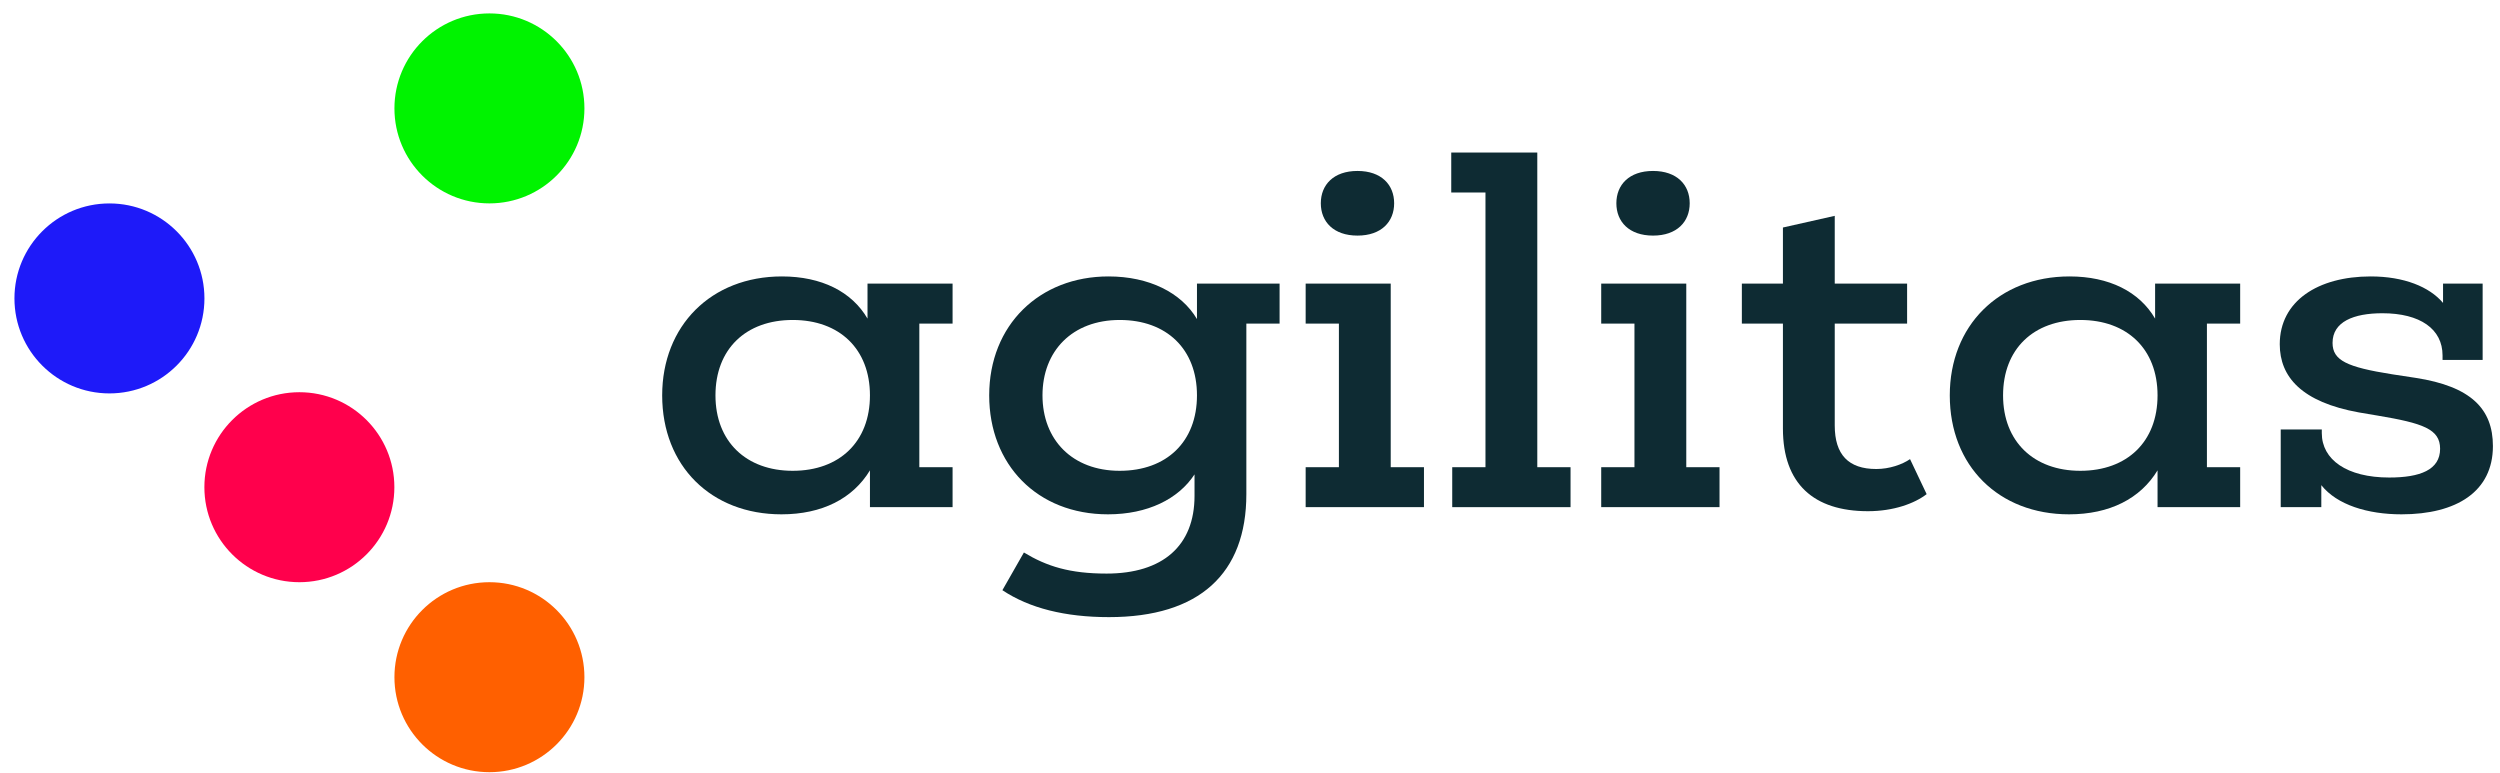
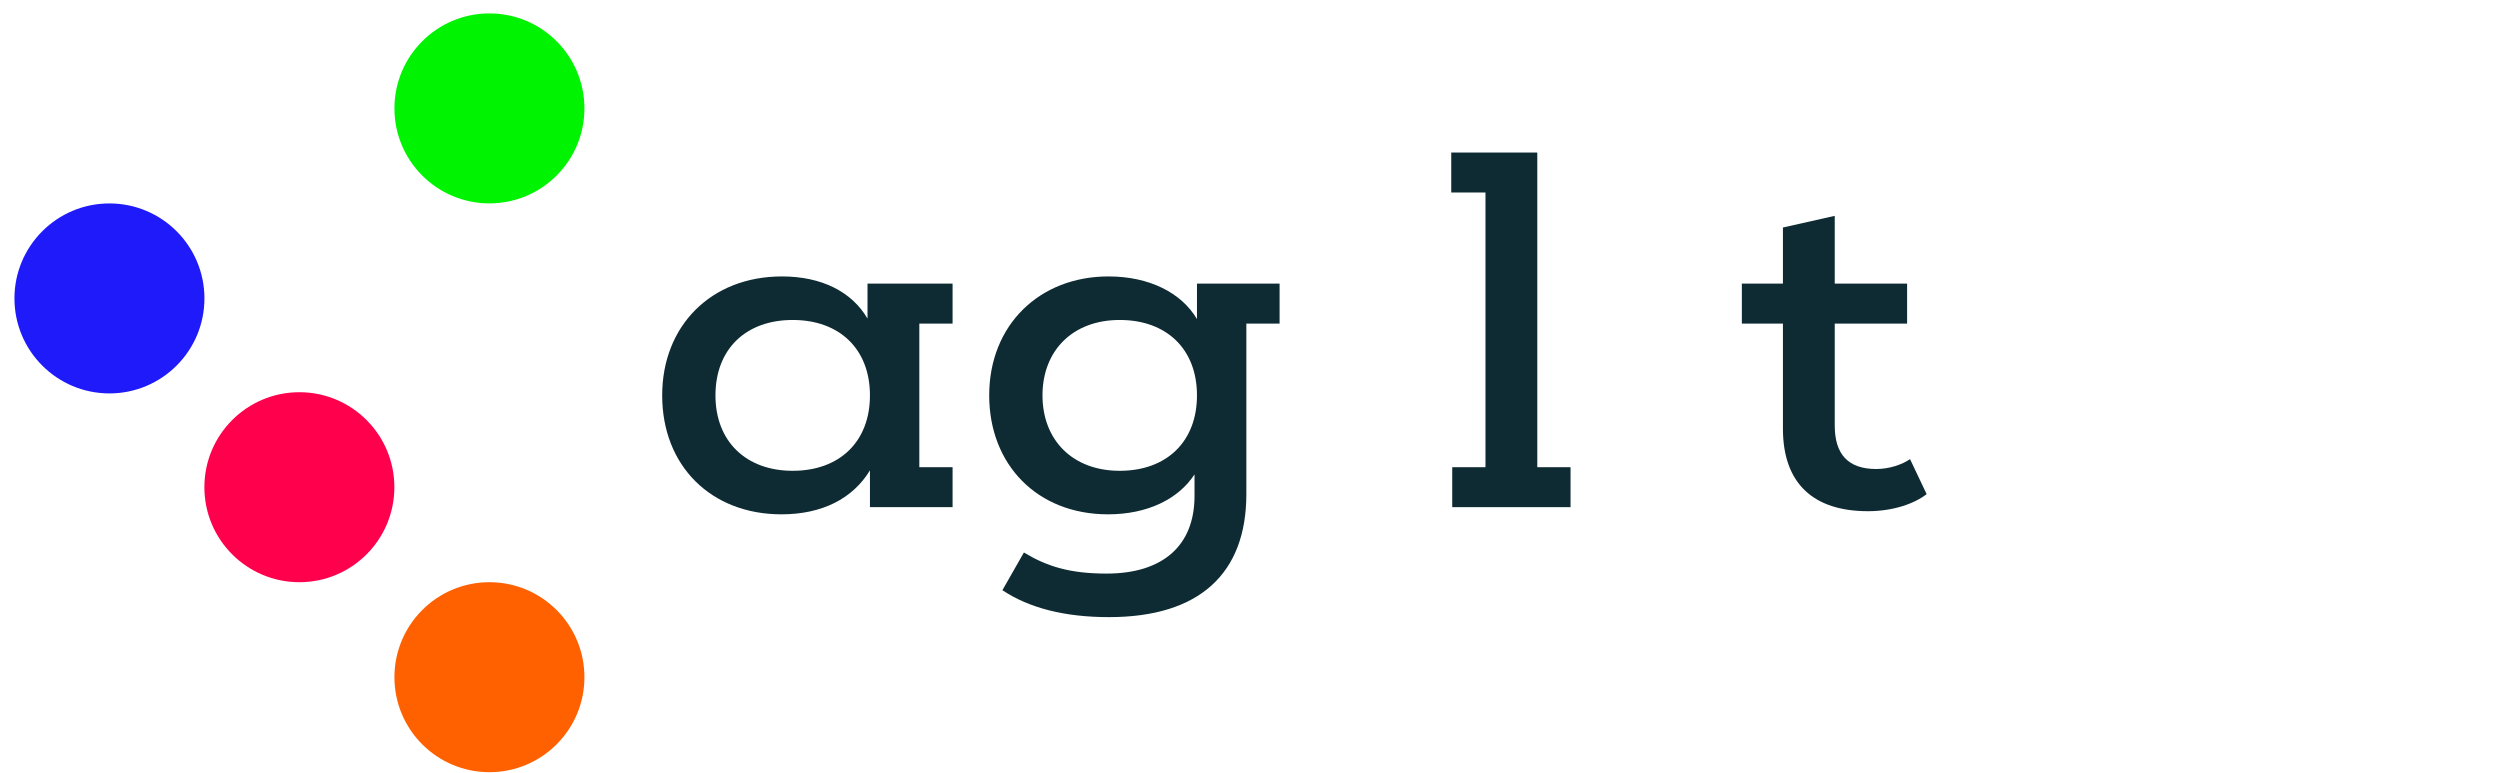
<svg xmlns="http://www.w3.org/2000/svg" width="194" height="60" viewBox="0 0 194 60" fill="none">
  <path d="M45.351 8.412C45.351 12.483 42.051 15.783 37.98 15.783C33.909 15.783 30.608 12.483 30.608 8.412C30.608 4.341 33.909 1.041 37.98 1.041C42.051 1.041 45.351 4.341 45.351 8.412Z" fill="#00F300" />
  <path d="M30.603 37.807C30.603 41.879 27.303 45.179 23.232 45.179C19.161 45.179 15.86 41.879 15.86 37.807C15.86 33.736 19.161 30.436 23.232 30.436C27.303 30.436 30.603 33.736 30.603 37.807Z" fill="#FF004C" />
  <path d="M45.351 52.55C45.351 56.621 42.051 59.922 37.98 59.922C33.909 59.922 30.608 56.621 30.608 52.55C30.608 48.479 33.909 45.179 37.98 45.179C42.051 45.179 45.351 48.479 45.351 52.55Z" fill="#FF6000" />
  <path d="M15.864 23.157C15.864 27.229 12.564 30.529 8.492 30.529C4.421 30.529 1.121 27.229 1.121 23.157C1.121 19.087 4.421 15.786 8.492 15.786C12.564 15.786 15.864 19.087 15.864 23.157Z" fill="#1E1AF9" />
  <g clip-path="url(#clip0_56541_2725)">
-     <path d="M186.355 39.912C183.738 39.912 181.347 39.181 180.134 37.648V39.355H176.984V33.329H180.171V33.608C180.171 35.663 182.106 37.056 185.407 37.056C187.797 37.056 189.352 36.464 189.352 34.827C189.352 33.294 188.024 32.841 184.497 32.249L183.055 32.005C178.616 31.204 176.909 29.254 176.909 26.711C176.909 23.367 179.868 21.451 183.965 21.451C186.545 21.451 188.518 22.252 189.58 23.506V22.008H192.653V27.93H189.542V27.582C189.542 25.526 187.797 24.308 184.876 24.308C182.638 24.308 181.006 24.969 181.006 26.606C181.006 27.965 182.106 28.487 185.635 29.045L187.456 29.323C191.743 29.985 193.45 31.727 193.45 34.618C193.45 38.136 190.642 39.912 186.355 39.912Z" fill="#0E2B33" />
-     <path d="M160.559 39.912C155.096 39.912 151.303 36.151 151.303 30.682C151.303 25.283 155.096 21.451 160.598 21.451C163.67 21.451 166.022 22.636 167.236 24.725V22.008H173.837V25.109H171.257V36.255H173.837V39.355H167.426V36.499C166.098 38.693 163.708 39.912 160.559 39.912ZM161.432 36.534C165.074 36.534 167.426 34.27 167.426 30.682C167.426 27.094 165.074 24.83 161.432 24.83C157.79 24.83 155.438 27.094 155.438 30.682C155.438 34.27 157.827 36.534 161.432 36.534Z" fill="#0E2B33" />
    <path d="M148.219 35.628L149.508 38.345C148.56 39.077 146.929 39.669 144.955 39.669C140.745 39.669 138.355 37.544 138.355 33.26V25.109H135.168V22.009H138.355V17.655L142.376 16.749V22.009H147.991V25.109H142.376V33.016C142.376 35.28 143.438 36.395 145.601 36.395C146.625 36.395 147.611 36.046 148.219 35.628Z" fill="#0E2B33" />
-     <path d="M128.275 18.282C126.416 18.282 125.43 17.202 125.43 15.774C125.43 14.345 126.416 13.266 128.275 13.266C130.134 13.266 131.121 14.345 131.121 15.774C131.121 17.202 130.134 18.282 128.275 18.282ZM133.435 39.355H124.254V36.255H126.834V25.109H124.254V22.009H130.855V36.255H133.435V39.355Z" fill="#0E2B33" />
    <path d="M121.874 39.355H112.693V36.255H115.273V14.938H112.617V11.837H119.294V36.255H121.874V39.355Z" fill="#0E2B33" />
-     <path d="M105.341 18.282C103.482 18.282 102.495 17.202 102.495 15.774C102.495 14.345 103.482 13.266 105.341 13.266C107.2 13.266 108.186 14.345 108.186 15.774C108.186 17.202 107.2 18.282 105.341 18.282ZM110.5 39.355H101.319V36.255H103.899V25.109H101.319V22.009H107.92V36.255H110.5V39.355Z" fill="#0E2B33" />
    <path d="M86.056 47.889C82.642 47.889 79.873 47.192 77.786 45.799L79.455 42.873C81.238 43.953 83.021 44.51 85.867 44.51C90.23 44.51 92.695 42.351 92.695 38.484V36.812C91.444 38.728 89.053 39.912 85.981 39.912C80.48 39.912 76.762 36.046 76.762 30.682C76.762 25.213 80.669 21.451 86.019 21.451C89.167 21.451 91.671 22.705 92.885 24.76V22.008H99.296V25.109H96.717V38.345C96.717 44.51 93.075 47.889 86.056 47.889ZM86.891 36.534C90.533 36.534 92.885 34.27 92.885 30.682C92.885 27.094 90.533 24.83 86.891 24.83C83.211 24.83 80.897 27.233 80.897 30.682C80.897 34.13 83.211 36.534 86.891 36.534Z" fill="#0E2B33" />
    <path d="M60.642 39.912C55.178 39.912 51.385 36.151 51.385 30.682C51.385 25.283 55.178 21.451 60.679 21.451C63.752 21.451 66.105 22.636 67.319 24.725V22.008H73.92V25.109H71.34V36.255H73.92V39.355H67.508V36.499C66.18 38.693 63.79 39.912 60.642 39.912ZM61.514 36.534C65.156 36.534 67.508 34.27 67.508 30.682C67.508 27.094 65.156 24.83 61.514 24.83C57.872 24.83 55.52 27.094 55.52 30.682C55.52 34.27 57.91 36.534 61.514 36.534Z" fill="#0E2B33" />
  </g>
  <defs>
    <clipPath id="clip0_56541_2725">
      <rect width="142.5" height="37.5" fill="white" transform="translate(51.25 11.25)" />
    </clipPath>
  </defs>
</svg>